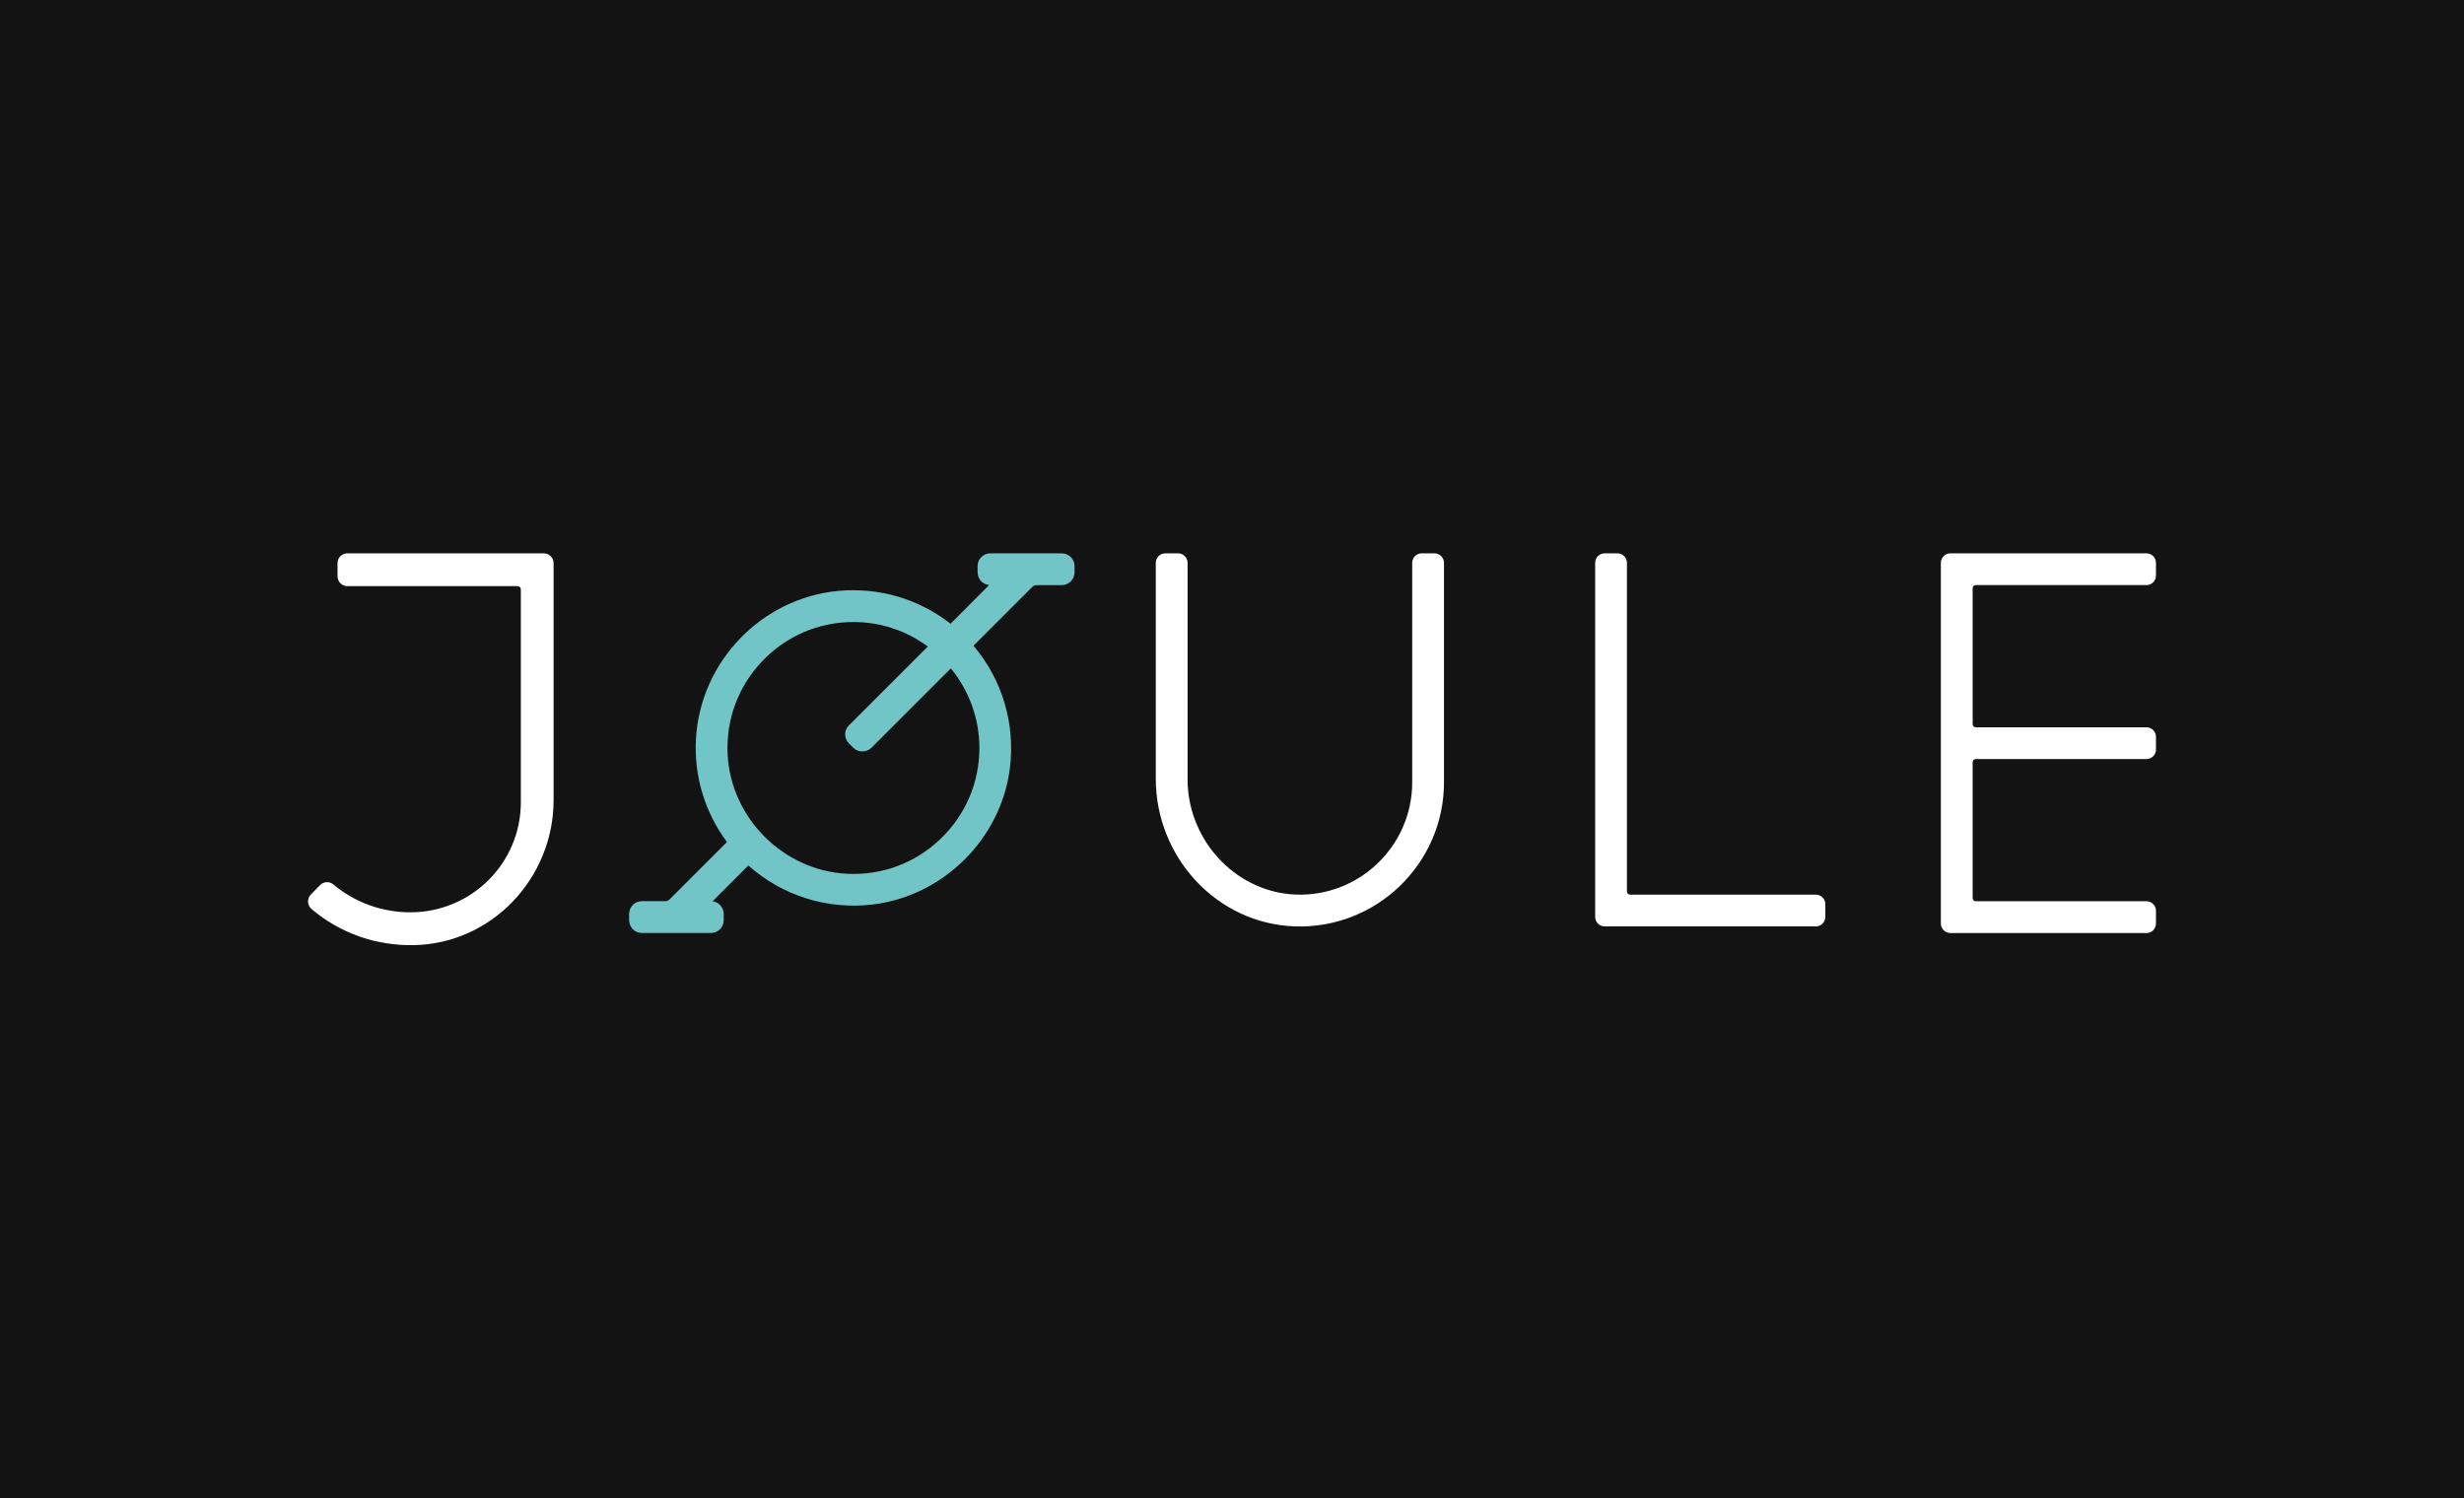
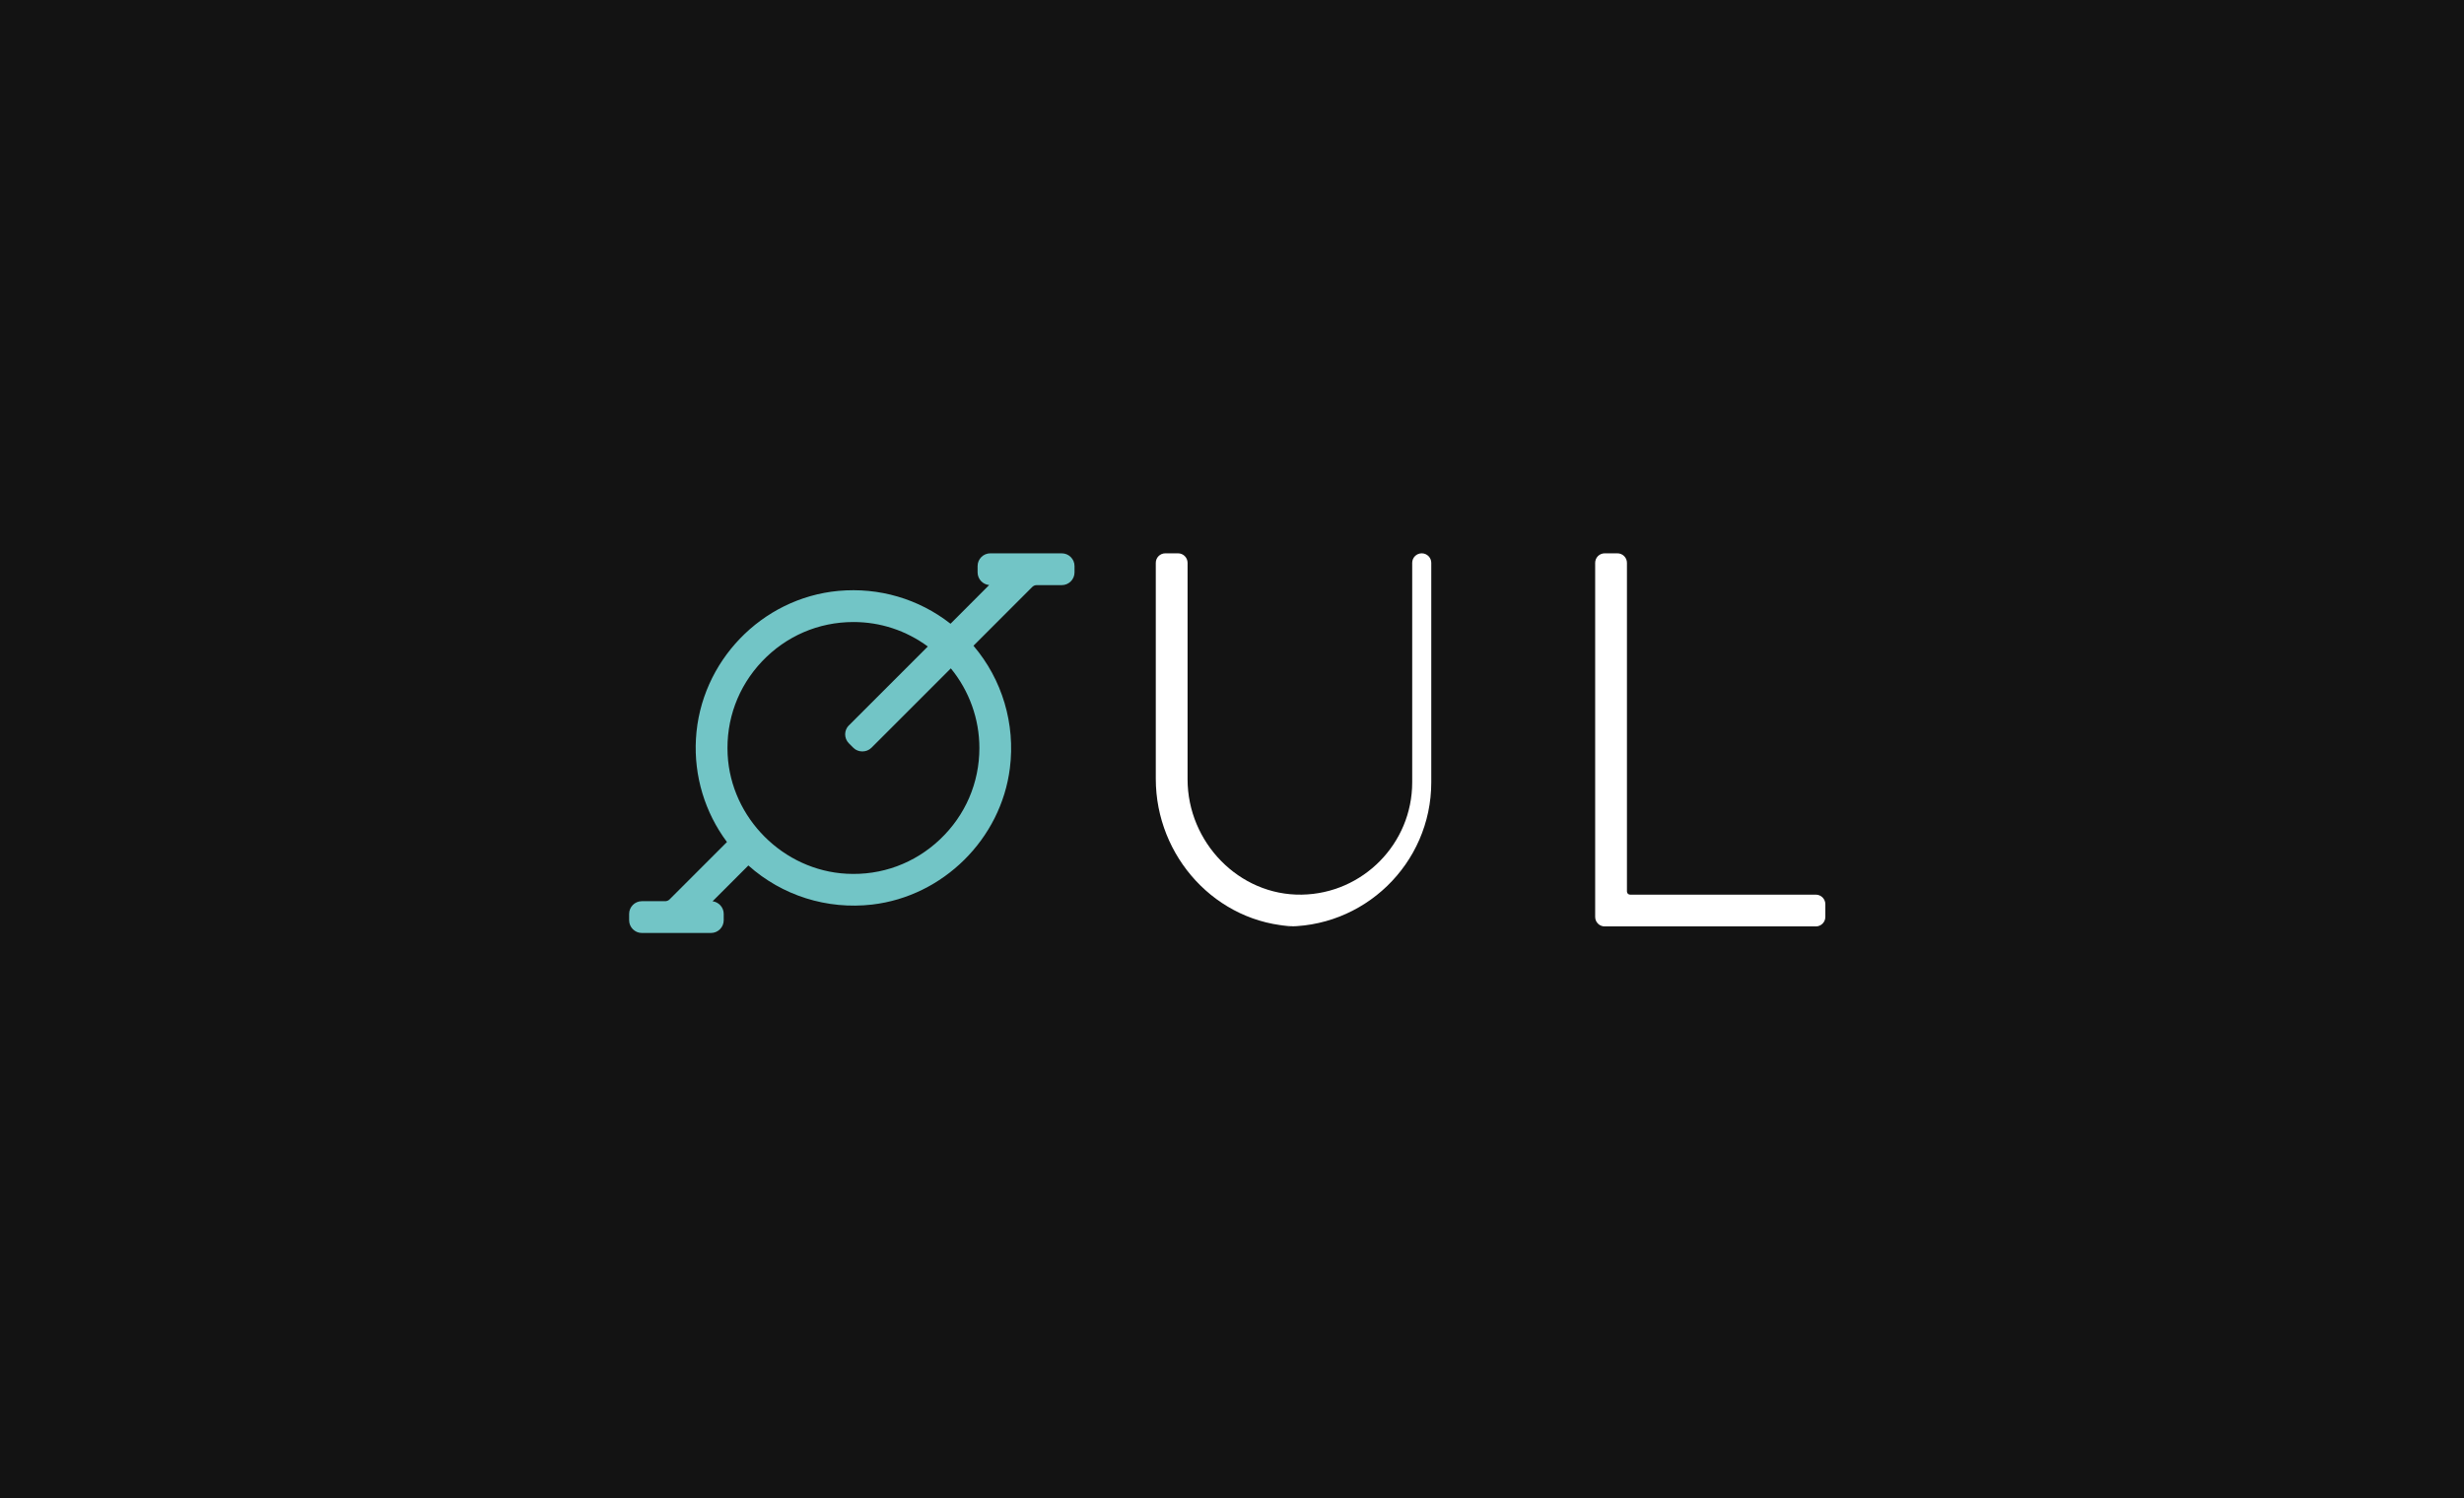
<svg xmlns="http://www.w3.org/2000/svg" width="295.958" height="180" viewBox="0 0 295.958 180">
  <defs>
    <style>
      .cls-1 {
        fill: #fff;
      }

      .cls-2 {
        fill: #131313;
      }

      .cls-3 {
        fill: #72c5c6;
      }
    </style>
  </defs>
  <g id="Calque_1" data-name="Calque 1">
    <rect class="cls-2" width="295.958" height="180" />
  </g>
  <g id="Calque_8" data-name="Calque 8">
    <g>
      <path class="cls-3" d="m127.523,66.466h-8.574c-.84,0-1.527.687-1.527,1.527v.763c0,.794.611,1.451,1.39,1.519l-4.642,4.65c-3.825-2.993-8.589-4.39-13.461-3.947-9.239.855-16.599,8.506-17.118,17.782-.252,4.444,1.069,8.826,3.726,12.384l-6.887,6.887c-.145.145-.336.222-.542.222h-2.795c-.84,0-1.527.687-1.527,1.527v.763c0,.84.687,1.527,1.527,1.527h8.307c.84,0,1.527-.687,1.527-1.527v-.763c0-.779-.588-1.42-1.336-1.52l4.298-4.298c4.047,3.619,9.437,5.322,14.866,4.696,8.521-.993,15.476-7.879,16.545-16.385.672-5.322-.924-10.659-4.375-14.705l7.062-7.062c.145-.145.336-.221.542-.221h3.008c.84,0,1.527-.687,1.527-1.527v-.763c0-.84-.687-1.527-1.527-1.527h-.015Zm-25.562,20.661c-.595.596-.595,1.565,0,2.161l.542.542c.58.58,1.581.573,2.161,0l9.544-9.544c2.214,2.703,3.428,6.085,3.428,9.559,0,4.192-1.68,8.085-4.726,10.979-3.046,2.886-7.032,4.36-11.224,4.131-7.604-.405-13.881-6.681-14.285-14.286-.222-4.192,1.244-8.177,4.13-11.224,2.894-3.046,6.788-4.726,10.979-4.726,3.237,0,6.314,1.016,8.933,2.939l-9.475,9.475-.008-.007Z" />
-       <path class="cls-1" d="m49.733,113.53c-4.58.095-8.893-1.443-12.306-4.328-.528-.441-.576-1.246-.095-1.742l1.104-1.135c.426-.442,1.127-.481,1.6-.087,2.594,2.168,5.842,3.35,9.255,3.35,7.34,0,13.268-5.92,13.268-13.205v-25.582c0-.221-.173-.394-.394-.394h-20.442c-.654,0-1.183-.528-1.183-1.183v-1.577c0-.654.528-1.183,1.183-1.183h23.588c.654,0,1.183.528,1.183,1.183v28.452c0,9.366-7.395,17.241-16.76,17.431h0Z" />
-       <path class="cls-1" d="m155.47,111.276c-9.368-.351-16.645-8.353-16.645-17.721v-25.944c0-.634.512-1.145,1.145-1.145h1.527c.634,0,1.145.512,1.145,1.145v26.005c0,7.551,6.177,13.98,13.72,13.85,7.337-.122,13.262-6.131,13.262-13.491v-26.364c0-.634.512-1.145,1.145-1.145h1.527c.634,0,1.145.512,1.145,1.145v26.364c0,9.765-8.132,17.668-17.981,17.301h.008Z" />
+       <path class="cls-1" d="m155.47,111.276c-9.368-.351-16.645-8.353-16.645-17.721v-25.944c0-.634.512-1.145,1.145-1.145h1.527c.634,0,1.145.512,1.145,1.145v26.005c0,7.551,6.177,13.98,13.72,13.85,7.337-.122,13.262-6.131,13.262-13.491v-26.364c0-.634.512-1.145,1.145-1.145c.634,0,1.145.512,1.145,1.145v26.364c0,9.765-8.132,17.668-17.981,17.301h.008Z" />
      <path class="cls-1" d="m218.102,111.284h-25.357c-.634,0-1.145-.512-1.145-1.145v-42.528c0-.634.512-1.145,1.145-1.145h1.527c.634,0,1.145.512,1.145,1.145v39.474c0,.214.168.382.382.382h22.303c.632,0,1.145.512,1.145,1.145v1.527c0,.634-.512,1.145-1.145,1.145Z" />
-       <path class="cls-1" d="m258.959,69.138v-1.527c0-.634-.511-1.145-1.145-1.145h-23.547c-.633,0-1.145.512-1.145,1.145v43.322c0,.634.512,1.145,1.145,1.145h23.547c.634,0,1.145-.512,1.145-1.145v-1.527c0-.634-.511-1.145-1.145-1.145h-20.492c-.215,0-.382-.168-.382-.382v-16.316c0-.214.167-.382.382-.382h20.492c.634,0,1.145-.512,1.145-1.145v-1.527c0-.634-.511-1.145-1.145-1.145h-20.492c-.215,0-.382-.168-.382-.382v-16.316c0-.214.167-.382.382-.382h20.492c.634,0,1.145-.512,1.145-1.145Z" />
    </g>
  </g>
</svg>